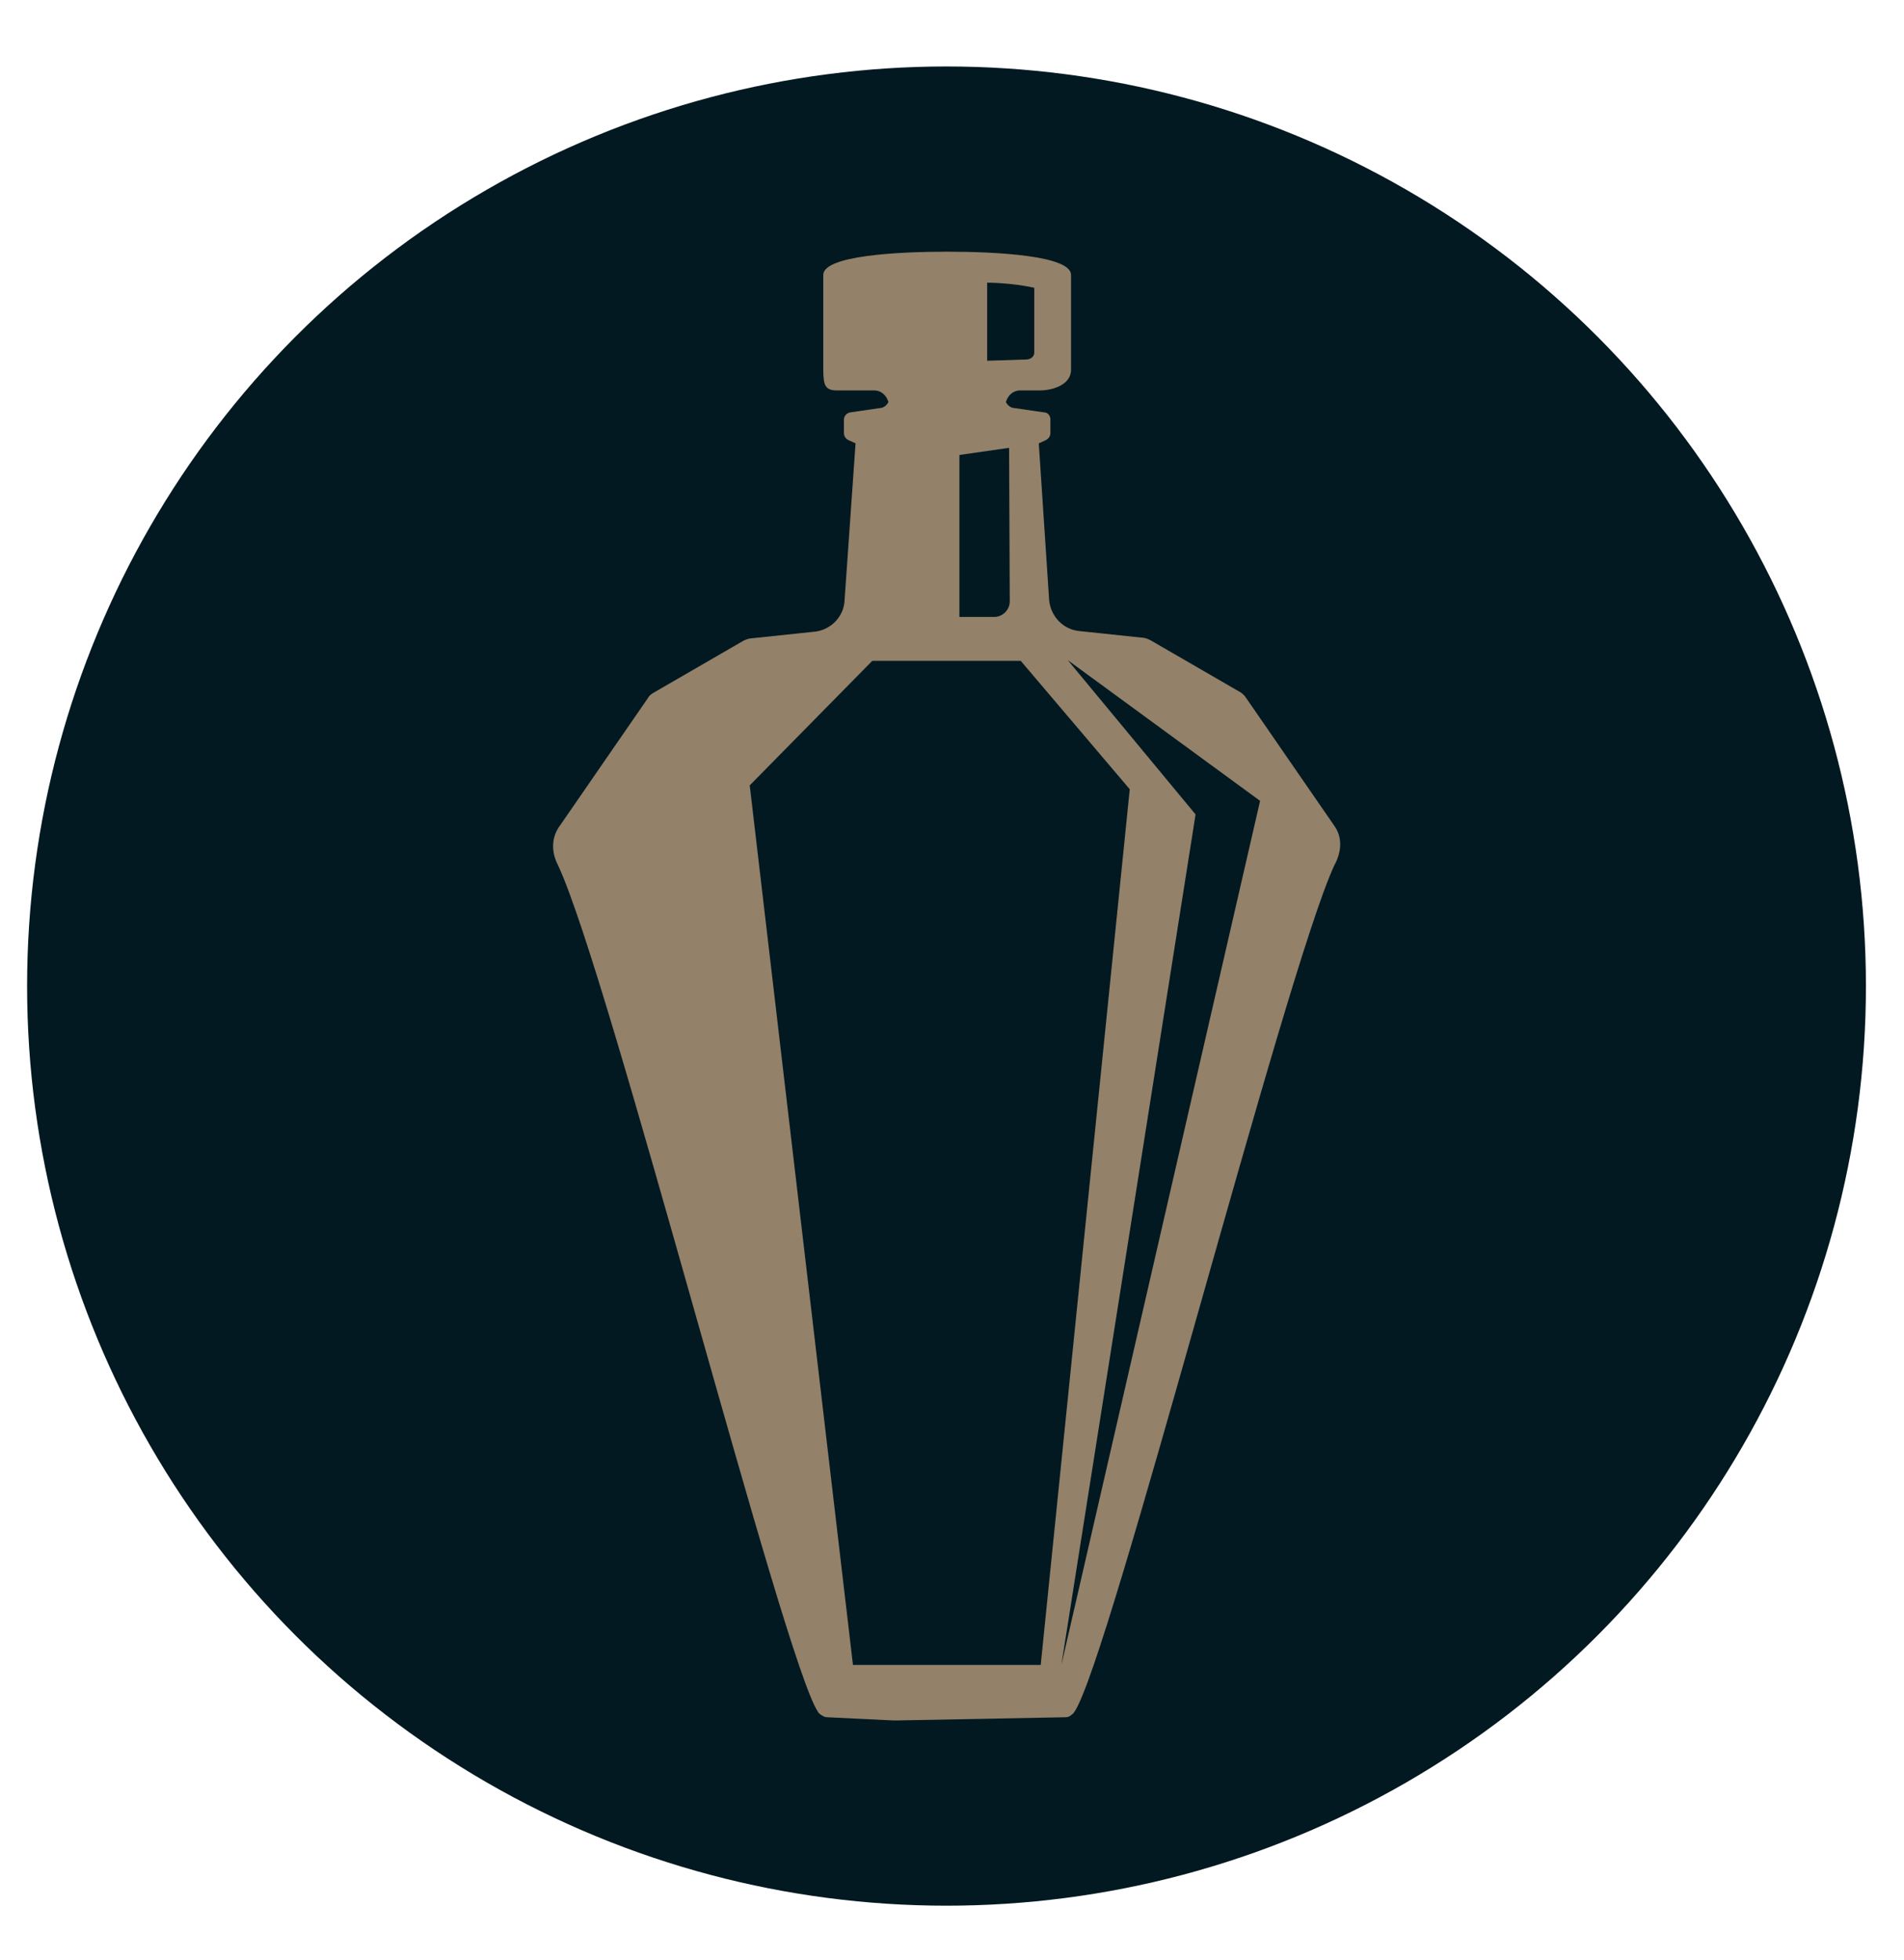
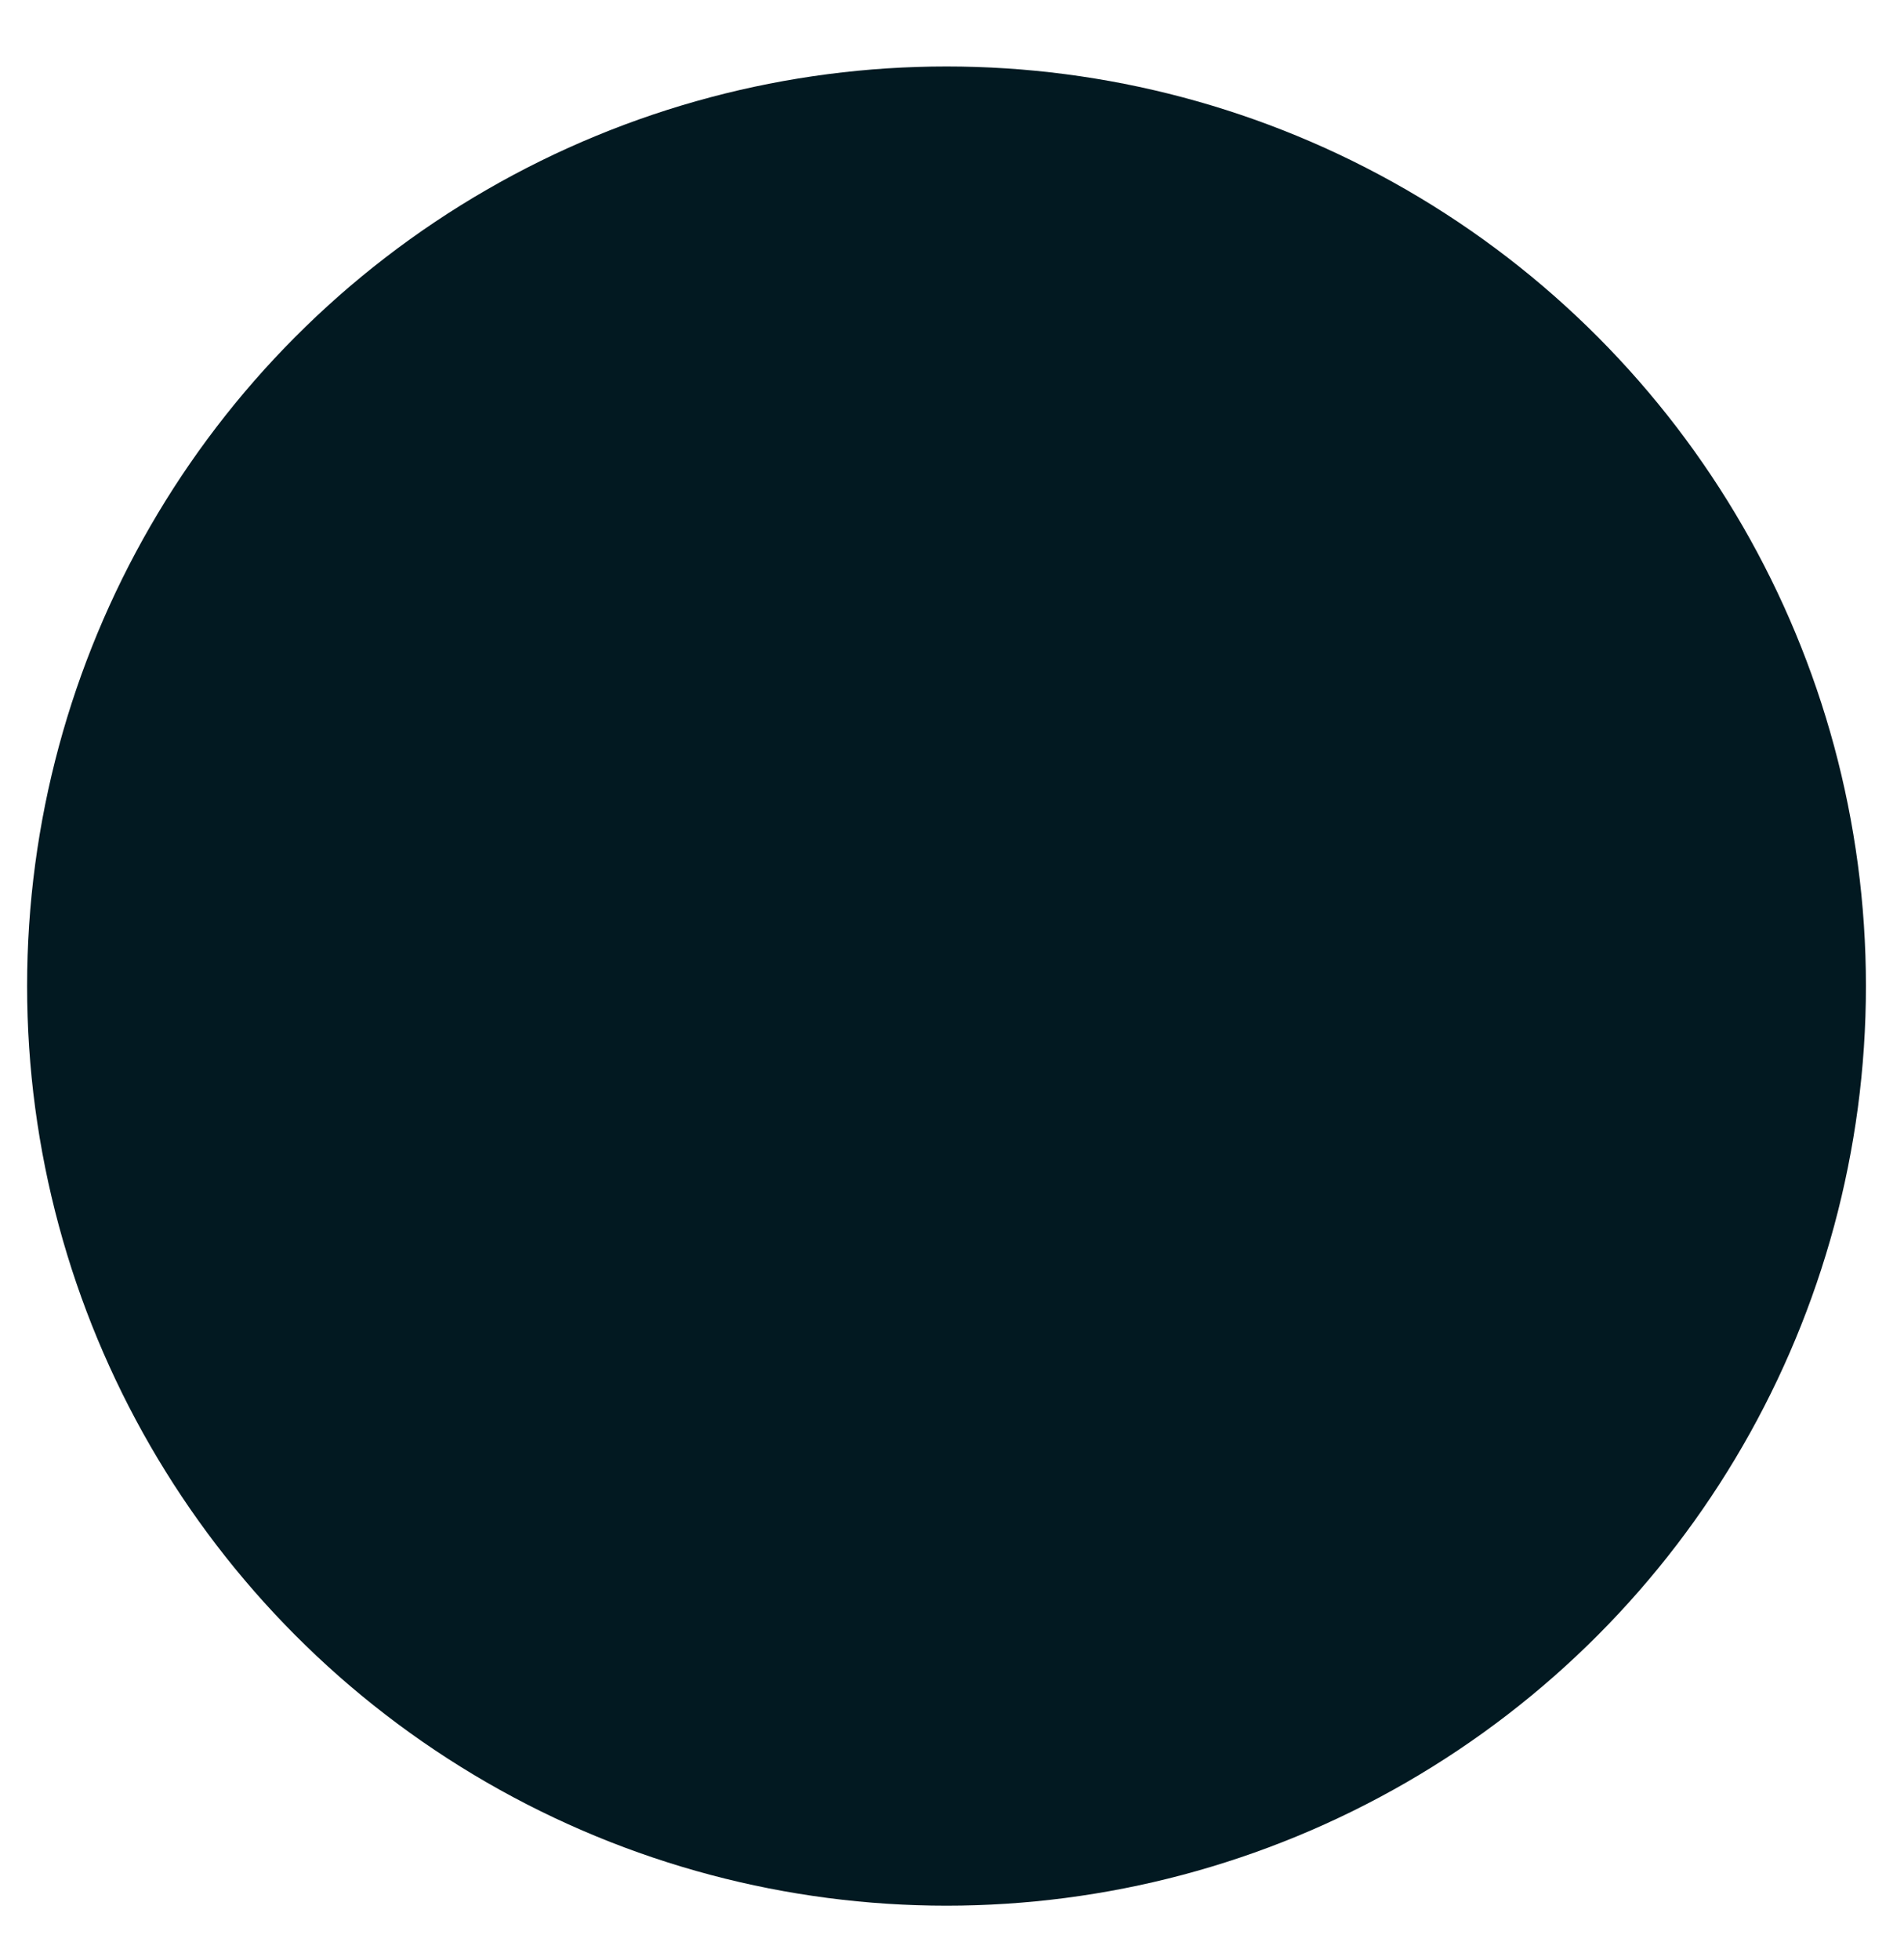
<svg xmlns="http://www.w3.org/2000/svg" version="1.1" id="Layer_1" x="0px" y="0px" viewBox="0 0 295.1 303.7" style="enable-background:new 0 0 295.1 303.7;" xml:space="preserve">
  <style type="text/css">
	.st0{fill:#021921;}
	.st1{fill:#938169;}
</style>
  <circle class="st0" cx="146.7" cy="152.8" r="142.5" />
-   <path class="st1" d="M206.9,128.1l-13.8-20c-0.2-0.3-0.5-0.6-0.8-0.8l-14-8.1c-0.4-0.2-0.9-0.4-1.4-0.4l-9.5-1  c-2.6-0.2-4.6-2.3-4.8-4.9l-1.6-24.2l1.1-0.5c0.4-0.2,0.7-0.6,0.7-1.1V65c0-0.6-0.4-1.1-1-1.1l-4.8-0.7c-0.5-0.1-0.9-0.5-1.1-0.9  c0.3-1,1.1-1.8,2.2-1.8h3.1c1.8,0,4.8-0.8,4.8-3.2V42.6c0-3-11.6-3.6-19.2-3.6c-7.6,0-19.2,0.6-19.2,3.6v14.7c0,2.4,0.3,3.2,2.1,3.2  h5.8c1.1,0,1.9,0.8,2.2,1.8c-0.2,0.4-0.6,0.8-1.1,0.9l-4.8,0.7c-0.6,0.1-1,0.6-1,1.1v2.1c0,0.5,0.3,0.9,0.7,1.1l1.1,0.5L130.9,93  c-0.1,2.6-2.2,4.7-4.8,4.9l-9.5,1c-0.5,0-1,0.2-1.4,0.4l-14,8.1c-0.3,0.2-0.6,0.4-0.8,0.8l-13.8,20c-1.2,1.8-1.1,4-0.1,5.9  c8,17.1,35,123.5,40.3,131.2c0.1,0.2,0.3,0.3,0.4,0.4c0.3,0.2,0.6,0.4,1,0.4l10.3,0.5l0,0h0.1h0.2l0,0l26.3-0.5c0.4,0,0.7-0.1,1-0.4  c0.2-0.1,0.3-0.3,0.4-0.4c5.4-7.7,32.6-114.6,40.3-131.2C207.9,132.1,208.1,129.9,206.9,128.1L206.9,128.1z M156.4,69.4l0.1,23.8  c0,1.3-1.1,2.4-2.4,2.4h-5.4V70.5L156.4,69.4L156.4,69.4z M153,43.8c0,0,3.8,0,7.3,0.8v10c0,1-1.1,1.1-1.1,1.1l-6.2,0.2V43.8  L153,43.8z M132.2,258l-16-136.3l19-19.3h23l16.9,19.9L161.3,258H132.2z M164.5,258l20.8-131.8l-19.8-23.9l29.8,21.8L164.5,258  L164.5,258z" />
</svg>